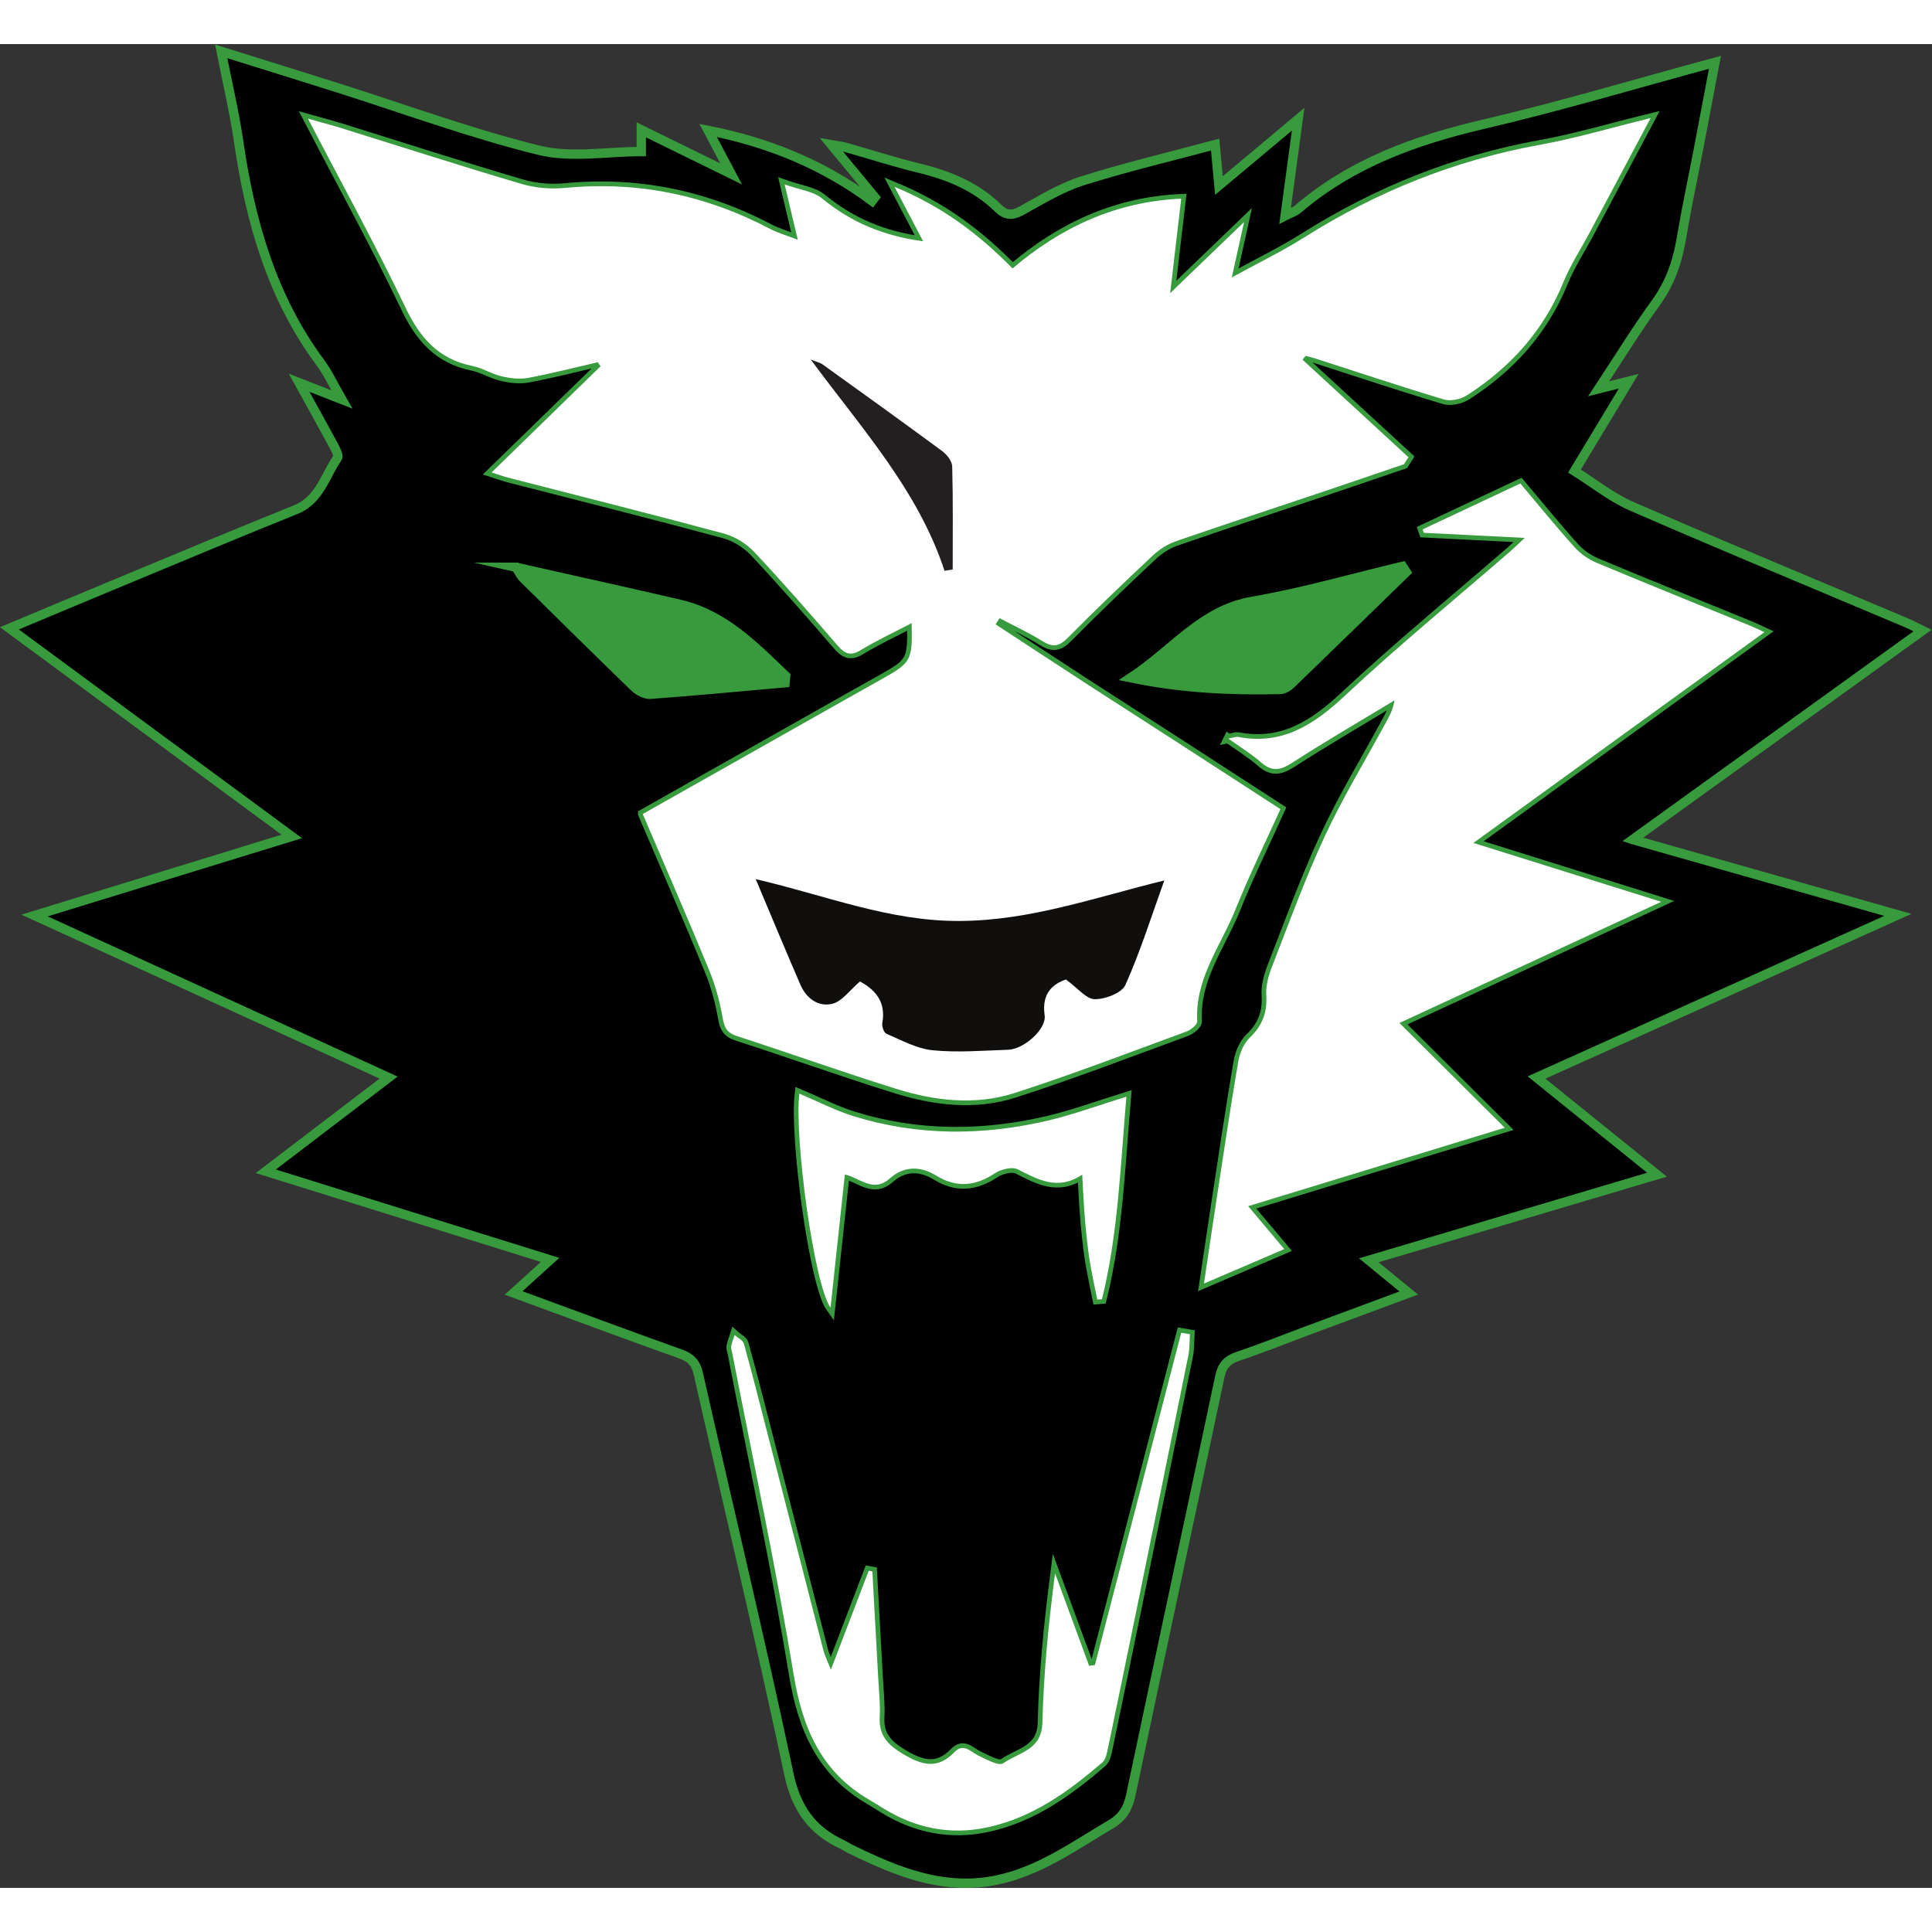
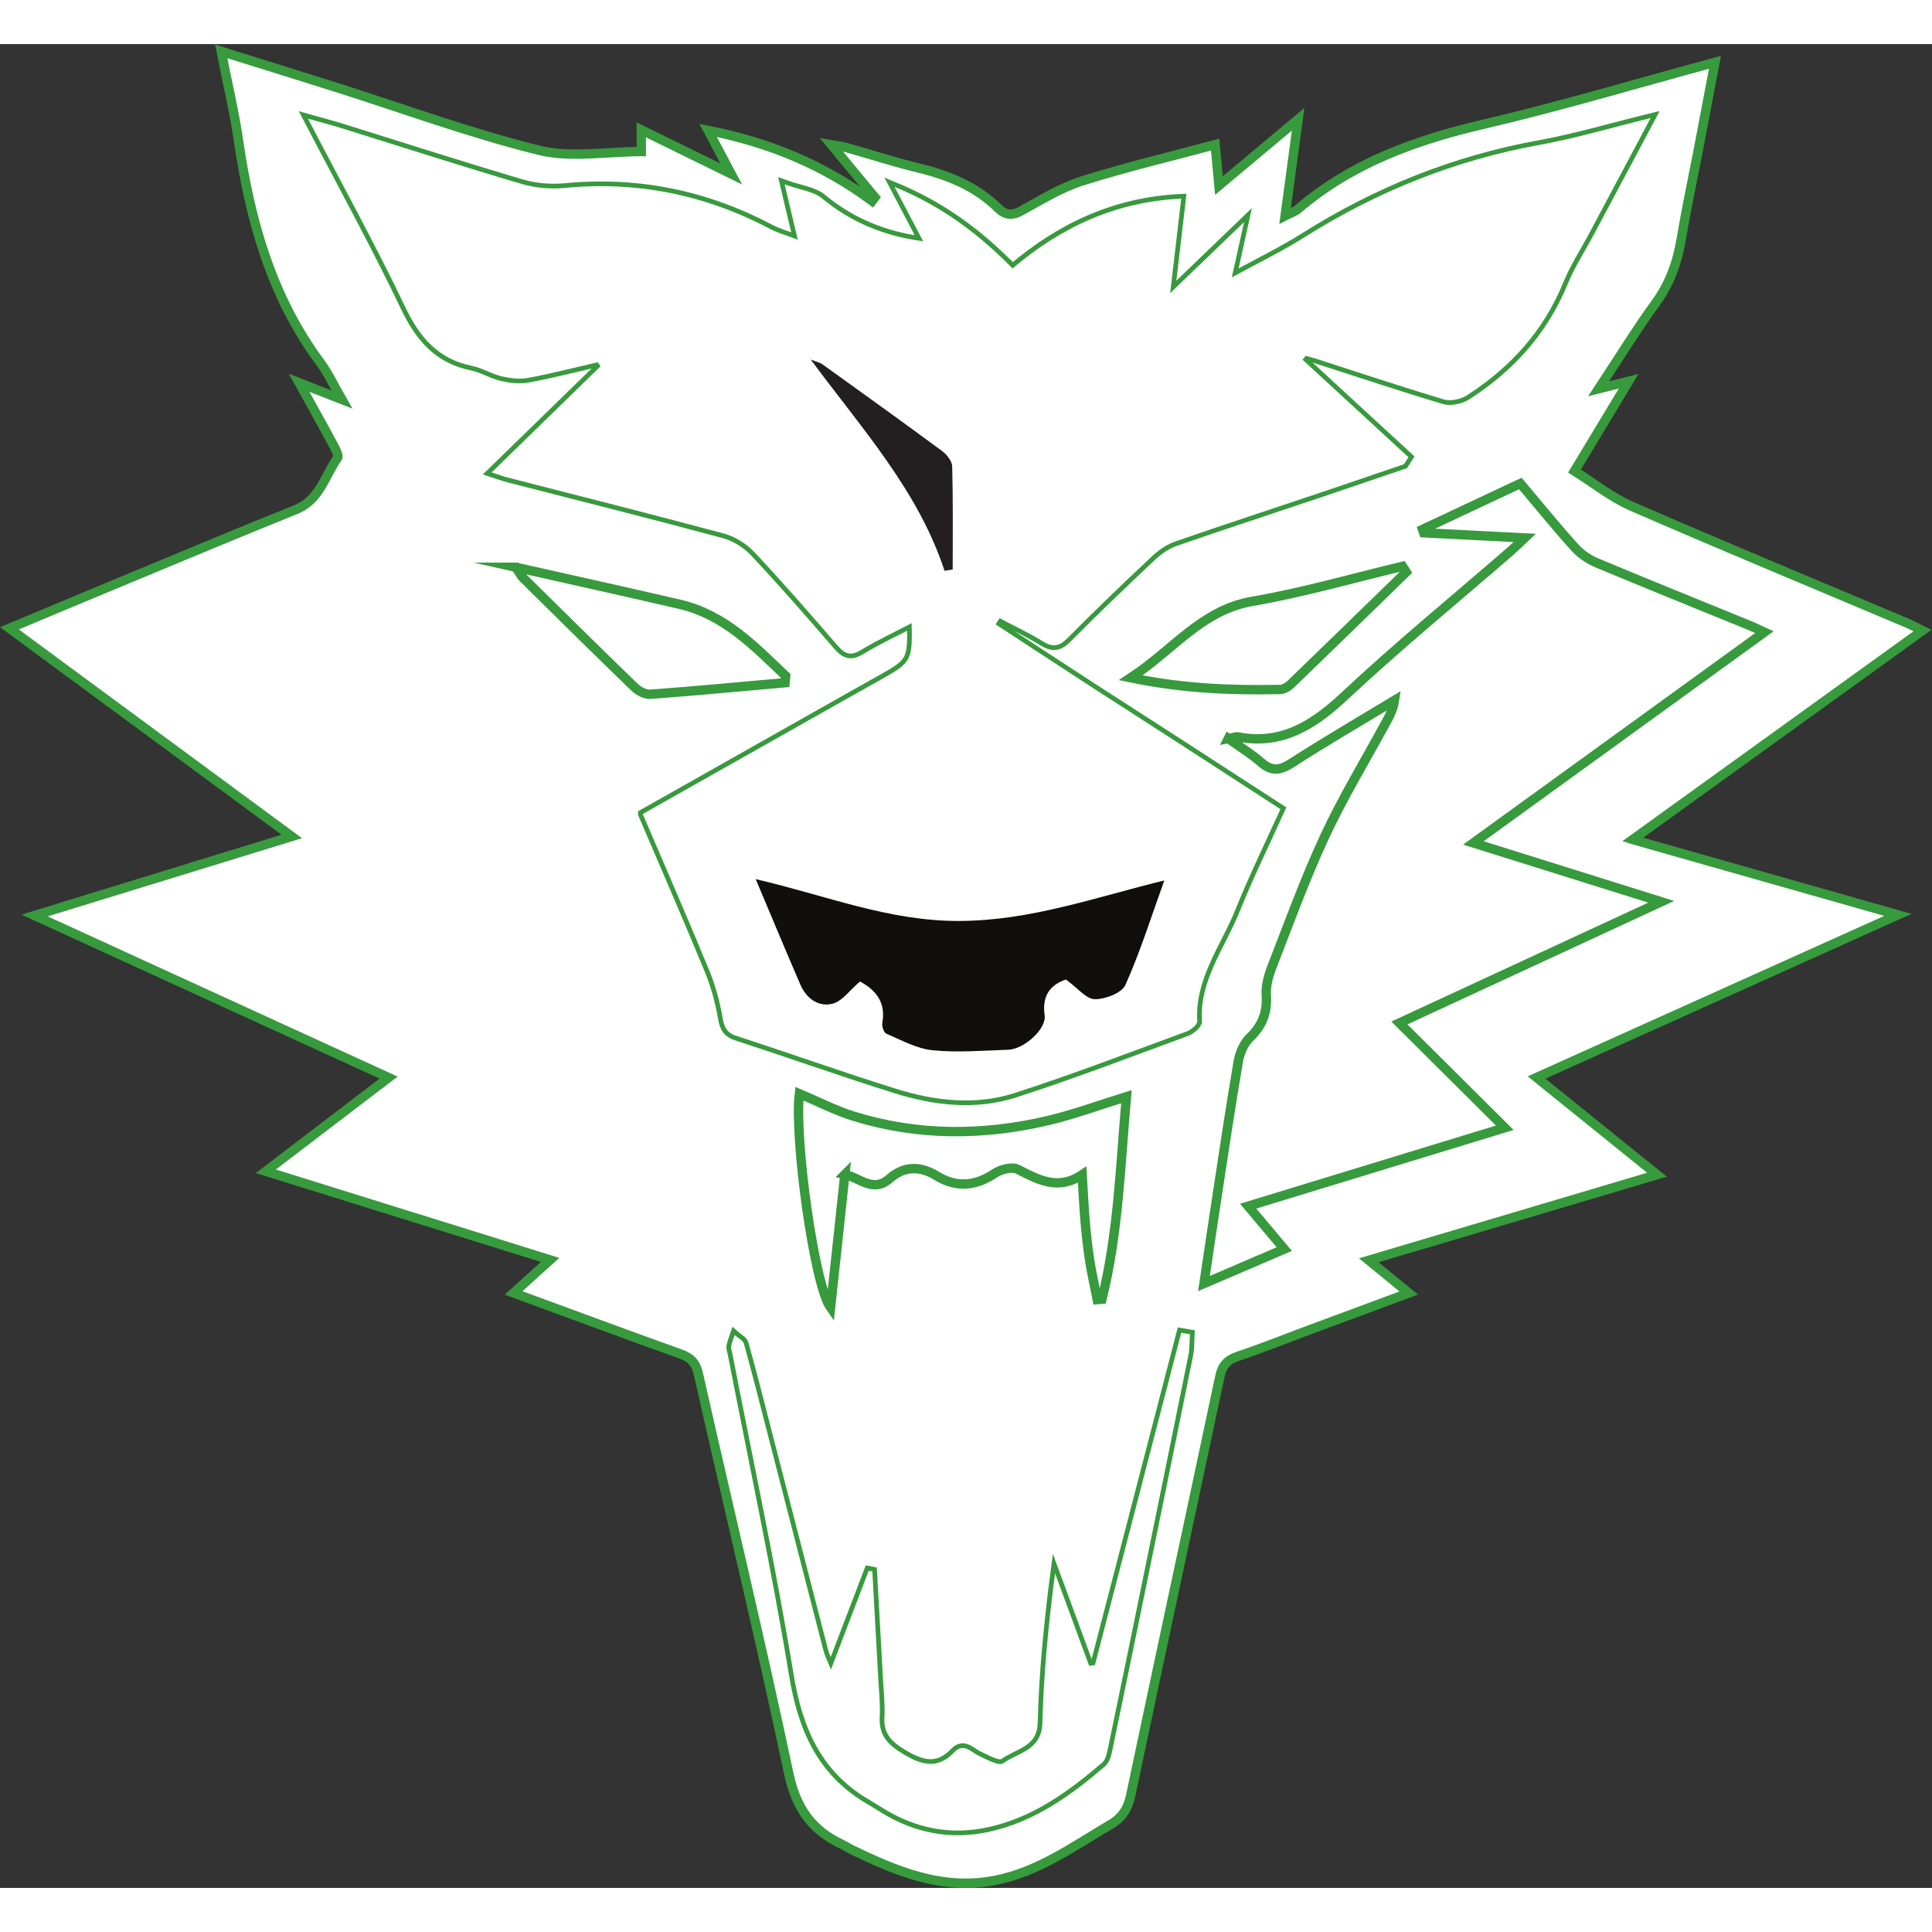
<svg xmlns="http://www.w3.org/2000/svg" id="wolf" viewBox="0 0 633.413 604.507" height="512pt" width="512pt">
  <rect x="0" y="0" width="633.413" height="604.507" fill="#333333" stroke="none" />
  <g transform="matrix(1.333,0,0,-1.333,0,604.507)" id="g10">
    <g transform="scale(0.1)" id="g12">
      <path id="path14" style="fill:#ffffff;fill-opacity:1;fill-rule:evenodd;stroke:none" d="m 4015.58,2578.52 c 241.52,174.14 475.22,342.64 712.75,513.87 -16.72,8.22 -27.21,14.07 -38.14,18.68 -225.71,95.39 -452.23,189.27 -677.01,287.06 -49.62,21.62 -93.27,56.96 -140.69,86.68 46.89,77.45 87.73,145.33 133.26,220.87 -28.67,-7.21 -47.69,-12.04 -73.88,-18.6 49.39,74.81 92.1,144.69 140.11,210.64 35,48.12 53.51,100.3 63.11,157.92 12.3,73.07 27.77,145.61 41.85,218.38 13.26,70.32 26.68,140.53 41.03,216.07 -194.92,-52.65 -380.55,-108.39 -568.94,-152.27 -167.36,-39.01 -324.1,-95.41 -456.39,-208.47 -8.04,-6.82 -18.92,-10.08 -31.84,-16.72 10.59,78.46 20.34,151.16 31.96,237.38 -70.35,-58.98 -130.5,-109.22 -194.73,-163.03 -3.59,38.37 -6.36,68.05 -9.39,100.67 -111.55,-29.93 -220.56,-55.64 -327.06,-89.33 -52.73,-16.71 -101.34,-47.11 -150.34,-73.87 -22.52,-12.17 -38.62,-10.47 -56.41,6.94 -54.54,53.57 -122.2,80.99 -195.49,98.69 -60.23,14.59 -119.25,33.89 -179.1,50.78 -8.81,2.52 -18.17,3.34 -35.39,6.37 39.4,-47.57 73.09,-88.41 107.03,-129.3 -2.3,-3.03 -4.55,-6.01 -6.85,-9.01 -119.66,89.09 -253.47,144.14 -403.41,173.71 18.37,-34.73 34.85,-65.68 56.7,-106.99 -79.44,38.99 -148.37,72.8 -221.06,108.4 0,-22.5 0,-37.43 0,-53.44 -84.99,0 -173.06,-16.27 -252.19,3.27 -168.52,41.76 -332.379,102.17 -498.207,154.62 -91.746,29.06 -183.715,57.5 -282.777,88.51 15.269,-78.1 32.152,-148.47 42.594,-219.78 28.664,-196.65 81,-383.84 201.754,-546.47 18.136,-24.38 31,-52.75 52.347,-89.87 -40.422,15.75 -68.308,26.71 -105.093,41.09 31.625,-57.29 58.23,-104.7 83.902,-152.54 5.469,-10.16 14.512,-26.74 10.512,-32.31 C 798.918,3472.54 786.41,3413.58 727.461,3389.91 589.863,3334.57 453.129,3277.16 316.207,3220.38 220.625,3180.69 125.199,3140.67 23.215,3098.01 256.492,2926.1 483.484,2758.79 717.672,2586.1 503.633,2520.3 298.793,2457.34 85.133,2391.63 380.332,2256.51 665.508,2125.97 955.863,1992.99 852.383,1914 755.496,1840.07 653.84,1762.59 c 236.773,-73.79 465.04,-145.03 699.18,-217.98 -32.86,-29.73 -59.21,-53.54 -89.75,-81.21 141.12,-51.83 275.39,-101.85 410.43,-150.07 25.67,-9.19 37.87,-21.84 44.05,-49.41 73.96,-327.658 152.77,-654.26 222.34,-982.779 17.85,-84.719 56.58,-139.68 131.48,-174.352 6.93,-3.207 13.13,-7.719 19.89,-10.969 112.6,-54.992 226.64,-102.898 356.85,-77.121 106.92,21.289 193.16,84.379 284.22,138.051 28.58,16.852 41.82,39.301 48.6,71.238 72.36,343.461 146.41,686.602 219.18,1030.082 5.63,26.67 18.2,40.76 44.49,49.46 60.3,20.2 119.27,43.98 178.82,66.09 78.51,29.29 157.17,58.42 241.21,89.53 -34.96,28.6 -64.4,52.7 -98.26,80.47 239.03,70.95 469.87,139.51 708.89,210.49 -101.46,81.96 -196.29,158.42 -296.24,239.1 296.1,133.24 586.76,264.05 888.7,400 -221.21,62.82 -431.41,122.56 -652.34,185.31" />
-       <path id="path16" style="fill:#000000;fill-opacity:1;fill-rule:evenodd;stroke:none" d="m 3458.59,3236.26 c -3.09,4.72 -6.02,9.46 -9.05,14.18 -123.11,-29.26 -245.06,-64.69 -369.56,-86.12 -124.8,-21.51 -193.73,-119.01 -298.85,-187.98 130.33,-26.92 248.98,-31.22 368.04,-28.71 9.08,0.3 19.72,7.29 26.87,14.19 94.45,91.1 188.46,182.91 282.55,274.44 z m -2189.54,11.85 c 10.01,-15.46 12.37,-20.98 16.29,-24.85 91.51,-90.29 182.8,-180.71 275.16,-269.99 9.86,-9.59 26.75,-18.43 39.58,-17.42 110.25,8.09 220.44,18.64 330.62,28.33 0.5,5.59 1.05,11.19 1.62,16.73 -76.78,73.2 -150.89,150.78 -260.73,176.24 -130.51,30.3 -261.3,59.15 -402.54,90.96 z m 808.89,-1493.29 c 37.28,-8.72 69.92,-45.63 109.65,-10.47 35.69,31.54 75.35,32.02 115.85,7.21 48.78,-29.96 95.28,-25.83 143.07,5.85 15,10.02 42.65,17.12 56.56,10.02 50.83,-25.82 98.94,-53.03 158.6,-13.16 2.48,-42.18 3.96,-76.74 6.94,-111.22 2.85,-33.09 6.26,-66.22 11.32,-99.07 5.05,-32.54 12.5,-64.67 18.85,-97 3.83,0.32 7.67,0.65 11.53,1 39.87,161.14 45.16,326.31 60.1,498.08 -69.48,-21.52 -130.59,-44.11 -193.29,-58.85 -159.87,-37.46 -320.07,-38.08 -477.86,10.91 -45.52,14.19 -88.32,36.51 -133.17,55.39 -13.06,-107.5 36.32,-470.02 76.62,-526.39 12.27,113.62 23.42,218.07 35.23,327.7 z M 2043.61,536.789 c -9.68,24.43 -15.21,34.981 -18.13,46.191 -46.19,178.61 -92.17,357.34 -138.19,536.04 -18.85,73.26 -37.38,146.63 -57.68,219.45 -2.35,8.49 -14.93,14.15 -22.73,21.2 -2.92,-9.14 -6.88,-18.13 -8.56,-27.37 -0.9,-5.68 1.68,-11.94 2.84,-17.86 50.96,-262.94 107.21,-524.96 150.71,-789.12 21.72,-132.05 67.8,-239.59 186.19,-308.601 11.82,-6.887 23.28,-14.129 34.89,-21.321 79.48,-48.988 165.05,-66.199 256.78,-46.179 110.07,23.929 198.12,87.801 281.25,159.121 8.85,7.672 11.67,23.781 14.3,36.539 22.93,109.531 45.43,219.133 67.98,328.871 43.31,211.898 86.75,423.88 129.53,636 3.45,16.87 2.61,34.65 3.8,52.05 -7.03,1.16 -14.26,2.42 -21.31,3.67 -70.71,-272.46 -141.42,-544.9 -212.32,-817.329 -4.66,-0.692 -9.37,-1.301 -14.18,-1.922 -28.01,75.82 -55.94,151.679 -83.87,227.551 -16.05,-123.571 -28.03,-245.571 -31.17,-367.758 -1.7,-67.891 -59.06,-72.973 -96.2,-99.383 -10.62,-7.688 -41.42,9.441 -61.22,18.851 -19.55,9.45 -36.29,31.899 -59.18,8.219 -41.57,-43.148 -80.29,-31.808 -126.91,-3.879 -37.82,22.852 -59.12,46.11 -56.51,91.262 1.7,30.059 -1.86,60.488 -3.45,90.746 -4.83,88.82 -9.83,177.692 -14.74,266.621 -2.93,0.492 -5.98,1.071 -8.9,1.653 -29.3,-76.711 -58.69,-153.551 -93.02,-243.313 z m 977.53,2290.081 c 31.45,-22.55 57.46,-38.36 79.93,-58.13 25.95,-22.95 46.39,-21.03 75.35,-2.47 83.1,53.61 168.67,103.35 253.35,154.53 -3.54,-23.95 -14.07,-41.49 -23.84,-59.51 -49.87,-91.61 -104.03,-181.05 -147.92,-275.47 -48.34,-104.13 -87.72,-212.65 -129.38,-319.79 -8.61,-21.96 -15.67,-46.92 -14.22,-69.93 2.75,-42.67 -9.4,-74.98 -40.32,-104.7 -15.03,-14.29 -24.94,-37.97 -28.58,-58.93 -19.16,-111.83 -35.79,-224.18 -52.93,-336.27 -10.44,-67.59 -20.25,-135.15 -31.38,-209.77 70.05,30.04 131.54,56.45 197.49,84.77 -31.22,36.94 -57.97,68.79 -88.84,105.58 214.79,65.65 423.5,129.45 631.15,192.88 -85.96,85.43 -169.86,168.92 -259.11,257.69 219.4,101.55 427.15,197.72 643.91,298.07 -159.08,49.86 -307,96.19 -461.97,144.73 241.37,174.84 476.26,344.98 715.67,518.33 -15.45,7.13 -24.45,11.67 -33.87,15.5 -126.05,51.54 -252.37,102.32 -378.03,154.93 -20.06,8.41 -40.01,21.92 -54.34,37.98 -45.37,50.22 -87.94,102.82 -133.92,157.31 -78.72,-36.93 -159.53,-74.82 -240.4,-112.87 1.01,-2.74 1.93,-5.56 2.85,-8.38 80.38,-4.05 160.78,-8.15 248.2,-12.57 -15.22,-14.33 -24.58,-23.67 -34.51,-32.28 -136.14,-118.11 -275.82,-232.49 -407.34,-355.56 -76.96,-71.98 -154.7,-122.65 -264.11,-101.48 -3.82,0.67 -8.3,-1.4 -22.89,-4.19 z M 1580.86,2641.29 c 56.18,-131.47 111.31,-257.51 163.57,-384.62 15.38,-37.27 26.01,-77.15 32.95,-116.89 4.14,-23.92 10.67,-36.61 34.7,-44.49 131.12,-42.56 260.8,-88.93 392.22,-129.96 95.3,-29.75 195.04,-41.2 291.06,-10.24 142.53,45.86 282.38,99.8 422.97,151.3 10.65,3.99 26.72,17.04 26.28,25.1 -6.15,105.13 58.36,185.93 94.41,275.99 33.12,82.44 72.49,162.44 110.15,245.77 -81.91,53.13 -160.53,104.14 -239.14,155.01 -77.48,50.22 -155.31,99.93 -232.89,150.1 -76.27,49.6 -152.36,99.58 -228.5,149.36 3.17,5.08 6.53,10.17 9.81,15.22 35.26,-18.7 71.86,-35.59 105.86,-56.66 25.05,-15.66 40.8,-13.07 61.72,8.21 68.16,68.84 138.28,135.94 208.96,202.29 15.95,14.87 35.81,27.98 56.43,35.12 118.6,41.09 237.87,80.15 356.92,120.11 68.29,22.98 136.41,46.38 204.68,69.57 3.71,5.76 7.42,11.54 11.09,17.24 -86.82,79.91 -173.63,159.84 -260.47,239.81 2.51,3.16 5.04,6.34 7.61,9.53 8.28,-2.21 16.61,-4.18 24.85,-6.81 105.2,-33.85 209.91,-68.96 315.57,-100.57 16.42,-4.88 41.04,0.56 55.94,10.17 106.83,68.5 188.43,158.49 237.26,277.7 17.62,43.19 43.73,82.97 65.66,124.36 48.39,90.38 96.31,180.83 149.15,279.97 -96.99,-23.78 -183.85,-49.78 -272.66,-65.86 -208.19,-37.71 -399.95,-114.68 -578.61,-227.34 -54.49,-34.4 -112.87,-62.6 -178.77,-98.74 10.61,48.14 19.16,86.22 30.09,136.06 -63.95,-61.59 -118.76,-114.16 -181.69,-174.74 10.08,86.3 18.58,159.32 27.17,232.37 -161.69,-7.27 -296.78,-71.22 -414.82,-171.62 -84.88,86.22 -173.31,152.27 -290.27,200.82 26.76,-51.13 47.54,-90.7 70.32,-133.93 -97.7,12.92 -177.6,46.9 -248.67,105.35 -21.27,17.53 -54.15,20.92 -91.86,34.39 12.81,-54.04 21.66,-91.63 32.19,-135.93 -27.45,10.56 -49.26,16.54 -68.73,26.85 -157.98,83.16 -325.04,117.66 -503.42,100.54 -35.27,-3.39 -73.44,-0.21 -107.44,9.83 -147.99,43.71 -294.819,91.08 -442.213,136.96 -24.836,7.72 -50.129,14.26 -82.813,23.49 83.297,-160.08 165.957,-309.91 239.59,-464.06 35.806,-74.91 81.276,-127.11 164.106,-144.03 24.98,-5.09 47.84,-19.77 72.63,-25.57 20.94,-4.89 44.35,-7.75 65.14,-3.88 57.56,10.69 114.3,25.4 171.34,38.51 2.25,-3.27 4.53,-6.65 6.79,-10.02 -87.96,-85.67 -175.84,-171.3 -267.84,-260.98 19.84,-6.34 29.72,-10.13 39.92,-12.74 177.23,-45.65 354.79,-90.06 531.52,-137.75 27.08,-7.29 55.06,-24.69 74.37,-45.11 70.51,-75.04 138.13,-152.65 205.45,-230.61 17.79,-20.56 31.78,-25.82 56.74,-10.69 39.62,24.03 81.93,43.71 124.99,66.18 2.25,-91.16 -0.9,-96.92 -71.86,-136.77 -26.57,-14.79 -52.8,-29.6 -79.21,-44.49 -168.52,-95.2 -337.15,-190.36 -510.3,-288.18 z m 2434.72,-62.77 c 220.93,-62.75 431.13,-122.49 652.34,-185.31 -301.94,-135.95 -592.6,-266.76 -888.7,-400 99.95,-80.68 194.78,-157.14 296.24,-239.1 -239.02,-70.98 -469.86,-139.54 -708.89,-210.49 33.86,-27.77 63.3,-51.87 98.26,-80.47 -84.04,-31.11 -162.7,-60.24 -241.21,-89.53 -59.55,-22.11 -118.52,-45.89 -178.82,-66.09 -26.29,-8.7 -38.86,-22.79 -44.49,-49.46 -72.77,-343.48 -146.82,-686.621 -219.18,-1030.082 -6.78,-31.937 -20.02,-54.386 -48.6,-71.238 -91.06,-53.672 -177.3,-116.762 -284.22,-138.051 -130.21,-25.777 -244.25,22.129 -356.85,77.121 -6.76,3.25 -12.96,7.762 -19.89,10.969 -74.9,34.672 -113.63,89.633 -131.48,174.352 -69.57,328.519 -148.38,655.121 -222.34,982.779 -6.18,27.57 -18.38,40.22 -44.05,49.41 -135.04,48.22 -269.31,98.24 -410.43,150.07 30.54,27.67 56.89,51.48 89.75,81.21 -234.14,72.95 -462.407,144.19 -699.18,217.98 101.656,77.48 198.543,151.41 302.023,230.4 -290.355,132.98 -575.531,263.52 -870.73,398.64 213.66,65.71 418.5,128.67 632.539,194.47 -234.188,172.69 -461.18,340 -694.457,511.91 101.984,42.66 197.41,82.68 292.992,122.37 136.922,56.78 273.656,114.19 411.254,169.53 58.949,23.67 71.457,82.63 102.641,127.21 4,5.57 -5.043,22.15 -10.512,32.31 -25.672,47.84 -52.277,95.25 -83.902,152.54 36.785,-14.38 64.671,-25.34 105.093,-41.09 -21.347,37.12 -34.211,65.49 -52.347,89.87 -120.754,162.63 -173.09,349.82 -201.754,546.47 -10.442,71.31 -27.325,141.68 -42.594,219.78 99.062,-31.01 191.031,-59.45 282.777,-88.51 165.828,-52.45 329.687,-112.86 498.207,-154.62 79.13,-19.54 167.2,-3.27 252.19,-3.27 0,16.01 0,30.94 0,53.44 72.69,-35.6 141.62,-69.41 221.06,-108.4 -21.85,41.31 -38.33,72.26 -56.7,106.99 149.94,-29.57 283.75,-84.62 403.41,-173.71 2.3,3 4.55,5.98 6.85,9.01 -33.94,40.89 -67.63,81.73 -107.03,129.3 17.22,-3.03 26.58,-3.85 35.39,-6.37 59.85,-16.89 118.87,-36.19 179.1,-50.78 73.29,-17.7 140.95,-45.12 195.49,-98.69 17.79,-17.41 33.89,-19.11 56.41,-6.94 49,26.76 97.61,57.16 150.34,73.87 106.5,33.69 215.51,59.4 327.06,89.33 3.03,-32.62 5.8,-62.3 9.39,-100.67 64.23,53.81 124.38,104.05 194.73,163.03 -11.62,-86.22 -21.37,-158.92 -31.96,-237.38 12.92,6.64 23.8,9.9 31.84,16.72 132.29,113.06 289.03,169.46 456.39,208.47 188.39,43.88 374.02,99.62 568.94,152.27 -14.35,-75.54 -27.77,-145.75 -41.03,-216.07 -14.08,-72.77 -29.55,-145.31 -41.85,-218.38 -9.6,-57.62 -28.11,-109.8 -63.11,-157.92 -48.01,-65.95 -90.72,-135.83 -140.11,-210.64 26.19,6.56 45.21,11.39 73.88,18.6 -45.53,-75.54 -86.37,-143.42 -133.26,-220.87 47.42,-29.72 91.07,-65.06 140.69,-86.68 224.78,-97.79 451.3,-191.67 677.01,-287.06 10.93,-4.61 21.42,-10.46 38.14,-18.68 -237.53,-171.23 -471.23,-339.73 -712.75,-513.87" />
      <path id="path18" style="fill:none;stroke:#379a3d;stroke-width:23.055;stroke-linecap:butt;stroke-linejoin:miter;stroke-miterlimit:10;stroke-dasharray:none;stroke-opacity:1" d="m 3458.59,3236.26 c -3.09,4.72 -6.02,9.46 -9.05,14.18 -123.11,-29.26 -245.06,-64.69 -369.56,-86.12 -124.8,-21.51 -193.73,-119.01 -298.85,-187.98 130.33,-26.92 248.98,-31.22 368.04,-28.71 9.08,0.3 19.72,7.29 26.87,14.19 94.45,91.1 188.46,182.91 282.55,274.44 z m -2189.54,11.85 c 10.01,-15.46 12.37,-20.98 16.29,-24.85 91.51,-90.29 182.8,-180.71 275.16,-269.99 9.86,-9.59 26.75,-18.43 39.58,-17.42 110.25,8.09 220.44,18.64 330.62,28.33 0.5,5.59 1.05,11.19 1.62,16.73 -76.78,73.2 -150.89,150.78 -260.73,176.24 -130.51,30.3 -261.3,59.15 -402.54,90.96 z m 808.89,-1493.29 c 37.28,-8.72 69.92,-45.63 109.65,-10.47 35.69,31.54 75.35,32.02 115.85,7.21 48.78,-29.96 95.28,-25.83 143.07,5.85 15,10.02 42.65,17.12 56.56,10.02 50.83,-25.82 98.94,-53.03 158.6,-13.16 2.48,-42.18 3.96,-76.74 6.94,-111.22 2.85,-33.09 6.26,-66.22 11.32,-99.07 5.05,-32.54 12.5,-64.67 18.85,-97 3.83,0.32 7.67,0.65 11.53,1 39.87,161.14 45.16,326.31 60.1,498.08 -69.48,-21.52 -130.59,-44.11 -193.29,-58.85 -159.87,-37.46 -320.07,-38.08 -477.86,10.91 -45.52,14.19 -88.32,36.51 -133.17,55.39 -13.06,-107.5 36.32,-470.02 76.62,-526.39 12.27,113.62 23.42,218.07 35.23,327.7 z M 2043.61,536.789 c -9.68,24.43 -15.21,34.981 -18.13,46.191 -46.19,178.61 -92.17,357.34 -138.19,536.04 -18.85,73.26 -37.38,146.63 -57.68,219.45 -2.35,8.49 -14.93,14.15 -22.73,21.2 -2.92,-9.14 -6.88,-18.13 -8.56,-27.37 -0.9,-5.68 1.68,-11.94 2.84,-17.86 50.96,-262.94 107.21,-524.96 150.71,-789.12 21.72,-132.05 67.8,-239.59 186.19,-308.601 11.82,-6.887 23.28,-14.129 34.89,-21.321 79.48,-48.988 165.05,-66.199 256.78,-46.179 110.07,23.929 198.12,87.801 281.25,159.121 8.85,7.672 11.67,23.781 14.3,36.539 22.93,109.531 45.43,219.133 67.98,328.871 43.31,211.898 86.75,423.88 129.53,636 3.45,16.87 2.61,34.65 3.8,52.05 -7.03,1.16 -14.26,2.42 -21.31,3.67 -70.71,-272.46 -141.42,-544.9 -212.32,-817.329 -4.66,-0.692 -9.37,-1.301 -14.18,-1.922 -28.01,75.82 -55.94,151.679 -83.87,227.551 -16.05,-123.571 -28.03,-245.571 -31.17,-367.758 -1.7,-67.891 -59.06,-72.973 -96.2,-99.383 -10.62,-7.688 -41.42,9.441 -61.22,18.851 -19.55,9.45 -36.29,31.899 -59.18,8.219 -41.57,-43.148 -80.29,-31.808 -126.91,-3.879 -37.82,22.852 -59.12,46.11 -56.51,91.262 1.7,30.059 -1.86,60.488 -3.45,90.746 -4.83,88.82 -9.83,177.692 -14.74,266.621 -2.93,0.492 -5.98,1.071 -8.9,1.653 -29.3,-76.711 -58.69,-153.551 -93.02,-243.313 z m 977.53,2290.081 c 31.45,-22.55 57.46,-38.36 79.93,-58.13 25.95,-22.95 46.39,-21.03 75.35,-2.47 83.1,53.61 168.67,103.35 253.35,154.53 -3.54,-23.95 -14.07,-41.49 -23.84,-59.51 -49.87,-91.61 -104.03,-181.05 -147.92,-275.47 -48.34,-104.13 -87.72,-212.65 -129.38,-319.79 -8.61,-21.96 -15.67,-46.92 -14.22,-69.93 2.75,-42.67 -9.4,-74.98 -40.32,-104.7 -15.03,-14.29 -24.94,-37.97 -28.58,-58.93 -19.16,-111.83 -35.79,-224.18 -52.93,-336.27 -10.44,-67.59 -20.25,-135.15 -31.38,-209.77 70.05,30.04 131.54,56.45 197.49,84.77 -31.22,36.94 -57.97,68.79 -88.84,105.58 214.79,65.65 423.5,129.45 631.15,192.88 -85.96,85.43 -169.86,168.92 -259.11,257.69 219.4,101.55 427.15,197.72 643.91,298.07 -159.08,49.86 -307,96.19 -461.97,144.73 241.37,174.84 476.26,344.98 715.67,518.33 -15.45,7.13 -24.45,11.67 -33.87,15.5 -126.05,51.54 -252.37,102.32 -378.03,154.93 -20.06,8.41 -40.01,21.92 -54.34,37.98 -45.37,50.22 -87.94,102.82 -133.92,157.31 -78.72,-36.93 -159.53,-74.82 -240.4,-112.87 1.01,-2.74 1.93,-5.56 2.85,-8.38 80.38,-4.05 160.78,-8.15 248.2,-12.57 -15.22,-14.33 -24.58,-23.67 -34.51,-32.28 -136.14,-118.11 -275.82,-232.49 -407.34,-355.56 -76.96,-71.98 -154.7,-122.65 -264.11,-101.48 -3.82,0.67 -8.3,-1.4 -22.89,-4.19 z M 1580.86,2641.29 c 56.18,-131.47 111.31,-257.51 163.57,-384.62 15.38,-37.27 26.01,-77.15 32.95,-116.89 4.14,-23.92 10.67,-36.61 34.7,-44.49 131.12,-42.56 260.8,-88.93 392.22,-129.96 95.3,-29.75 195.04,-41.2 291.06,-10.24 142.53,45.86 282.38,99.8 422.97,151.3 10.65,3.99 26.72,17.04 26.28,25.1 -6.15,105.13 58.36,185.93 94.41,275.99 33.12,82.44 72.49,162.44 110.15,245.77 -81.91,53.13 -160.53,104.14 -239.14,155.01 -77.48,50.22 -155.31,99.93 -232.89,150.1 -76.27,49.6 -152.36,99.58 -228.5,149.36 3.17,5.08 6.53,10.17 9.81,15.22 35.26,-18.7 71.86,-35.59 105.86,-56.66 25.05,-15.66 40.8,-13.07 61.72,8.21 68.16,68.84 138.28,135.94 208.96,202.29 15.95,14.87 35.81,27.98 56.43,35.12 118.6,41.09 237.87,80.15 356.92,120.11 68.29,22.98 136.41,46.38 204.68,69.57 3.71,5.76 7.42,11.54 11.09,17.24 -86.82,79.91 -173.63,159.84 -260.47,239.81 2.51,3.16 5.04,6.34 7.61,9.53 8.28,-2.21 16.61,-4.18 24.85,-6.81 105.2,-33.85 209.91,-68.96 315.57,-100.57 16.42,-4.88 41.04,0.56 55.94,10.17 106.83,68.5 188.43,158.49 237.26,277.7 17.62,43.19 43.73,82.97 65.66,124.36 48.39,90.38 96.31,180.83 149.15,279.97 -96.99,-23.78 -183.85,-49.78 -272.66,-65.86 -208.19,-37.71 -399.95,-114.68 -578.61,-227.34 -54.49,-34.4 -112.87,-62.6 -178.77,-98.74 10.61,48.14 19.16,86.22 30.09,136.06 -63.95,-61.59 -118.76,-114.16 -181.69,-174.74 10.08,86.3 18.58,159.32 27.17,232.37 -161.69,-7.27 -296.78,-71.22 -414.82,-171.62 -84.88,86.22 -173.31,152.27 -290.27,200.82 26.76,-51.13 47.54,-90.7 70.32,-133.93 -97.7,12.92 -177.6,46.9 -248.67,105.35 -21.27,17.53 -54.15,20.92 -91.86,34.39 12.81,-54.04 21.66,-91.63 32.19,-135.93 -27.45,10.56 -49.26,16.54 -68.73,26.85 -157.98,83.16 -325.04,117.66 -503.42,100.54 -35.27,-3.39 -73.44,-0.21 -107.44,9.83 -147.99,43.71 -294.819,91.08 -442.213,136.96 -24.836,7.72 -50.129,14.26 -82.813,23.49 83.297,-160.08 165.957,-309.91 239.59,-464.06 35.806,-74.91 81.276,-127.11 164.106,-144.03 24.98,-5.09 47.84,-19.77 72.63,-25.57 20.94,-4.89 44.35,-7.75 65.14,-3.88 57.56,10.69 114.3,25.4 171.34,38.51 2.25,-3.27 4.53,-6.65 6.79,-10.02 -87.96,-85.67 -175.84,-171.3 -267.84,-260.98 19.84,-6.34 29.72,-10.13 39.92,-12.74 177.23,-45.65 354.79,-90.06 531.52,-137.75 27.08,-7.29 55.06,-24.69 74.37,-45.11 70.51,-75.04 138.13,-152.65 205.45,-230.61 17.79,-20.56 31.78,-25.82 56.74,-10.69 39.62,24.03 81.93,43.71 124.99,66.18 2.25,-91.16 -0.9,-96.92 -71.86,-136.77 -26.57,-14.79 -52.8,-29.6 -79.21,-44.49 -168.52,-95.2 -337.15,-190.36 -510.3,-288.18 z m 2434.72,-62.77 c 220.93,-62.75 431.13,-122.49 652.34,-185.31 -301.94,-135.95 -592.6,-266.76 -888.7,-400 99.95,-80.68 194.78,-157.14 296.24,-239.1 -239.02,-70.98 -469.86,-139.54 -708.89,-210.49 33.86,-27.77 63.3,-51.87 98.26,-80.47 -84.04,-31.11 -162.7,-60.24 -241.21,-89.53 -59.55,-22.11 -118.52,-45.89 -178.82,-66.09 -26.29,-8.7 -38.86,-22.79 -44.49,-49.46 -72.77,-343.48 -146.82,-686.621 -219.18,-1030.082 -6.78,-31.937 -20.02,-54.386 -48.6,-71.238 -91.06,-53.672 -177.3,-116.762 -284.22,-138.051 -130.21,-25.777 -244.25,22.129 -356.85,77.121 -6.76,3.25 -12.96,7.762 -19.89,10.969 -74.9,34.672 -113.63,89.633 -131.48,174.352 -69.57,328.519 -148.38,655.121 -222.34,982.779 -6.18,27.57 -18.38,40.22 -44.05,49.41 -135.04,48.22 -269.31,98.24 -410.43,150.07 30.54,27.67 56.89,51.48 89.75,81.21 -234.14,72.95 -462.407,144.19 -699.18,217.98 101.656,77.48 198.543,151.41 302.023,230.4 -290.355,132.98 -575.531,263.52 -870.73,398.64 213.66,65.71 418.5,128.67 632.539,194.47 -234.188,172.69 -461.18,340 -694.457,511.91 101.984,42.66 197.41,82.68 292.992,122.37 136.922,56.78 273.656,114.19 411.254,169.53 58.949,23.67 71.457,82.63 102.641,127.21 4,5.57 -5.043,22.15 -10.512,32.31 -25.672,47.84 -52.277,95.25 -83.902,152.54 36.785,-14.38 64.671,-25.34 105.093,-41.09 -21.347,37.12 -34.211,65.49 -52.347,89.87 -120.754,162.63 -173.09,349.82 -201.754,546.47 -10.442,71.31 -27.325,141.68 -42.594,219.78 99.062,-31.01 191.031,-59.45 282.777,-88.51 165.828,-52.45 329.687,-112.86 498.207,-154.62 79.13,-19.54 167.2,-3.27 252.19,-3.27 0,16.01 0,30.94 0,53.44 72.69,-35.6 141.62,-69.41 221.06,-108.4 -21.85,41.31 -38.33,72.26 -56.7,106.99 149.94,-29.57 283.75,-84.62 403.41,-173.71 2.3,3 4.55,5.98 6.85,9.01 -33.94,40.89 -67.63,81.73 -107.03,129.3 17.22,-3.03 26.58,-3.85 35.39,-6.37 59.85,-16.89 118.87,-36.19 179.1,-50.78 73.29,-17.7 140.95,-45.12 195.49,-98.69 17.79,-17.41 33.89,-19.11 56.41,-6.94 49,26.76 97.61,57.16 150.34,73.87 106.5,33.69 215.51,59.4 327.06,89.33 3.03,-32.62 5.8,-62.3 9.39,-100.67 64.23,53.81 124.38,104.05 194.73,163.03 -11.62,-86.22 -21.37,-158.92 -31.96,-237.38 12.92,6.64 23.8,9.9 31.84,16.72 132.29,113.06 289.03,169.46 456.39,208.47 188.39,43.88 374.02,99.62 568.94,152.27 -14.35,-75.54 -27.77,-145.75 -41.03,-216.07 -14.08,-72.77 -29.55,-145.31 -41.85,-218.38 -9.6,-57.62 -28.11,-109.8 -63.11,-157.92 -48.01,-65.95 -90.72,-135.83 -140.11,-210.64 26.19,6.56 45.21,11.39 73.88,18.6 -45.53,-75.54 -86.37,-143.42 -133.26,-220.87 47.42,-29.72 91.07,-65.06 140.69,-86.68 224.78,-97.79 451.3,-191.67 677.01,-287.06 10.93,-4.61 21.42,-10.46 38.14,-18.68 -237.53,-171.23 -471.23,-339.73 -712.75,-513.87 z" />
      <path id="path20" style="fill:#ffffff;fill-opacity:1;fill-rule:evenodd;stroke:none" d="m 2323.07,3239.46 c 6.63,1.07 13.34,2.19 20.09,3.25 0,84.57 1.06,169.04 -1.2,253.47 -0.29,13 -13.21,29.27 -24.88,37.88 -97.43,71.93 -195.75,142.48 -294.07,213.16 -5.81,4.17 -13.38,5.67 -29.05,11.93 126.04,-170.72 264.14,-321.7 329.11,-519.69 z M 2115.22,2229.41 c 32.98,-18 64.95,-46.68 54.84,-101.75 -1.57,-8.34 3.75,-24.09 9.97,-26.74 37.28,-15.82 74.8,-36.88 113.83,-40.71 61.36,-6.1 123.78,-0.77 185.79,1.26 39.04,1.34 94.61,51 89.62,84.93 -8.22,56.97 23.85,77.93 52.34,87.87 29.62,-21.51 50.17,-48.33 71.04,-48.45 25.84,-0.22 66.42,15.13 75.3,35.1 36.56,81.44 63.33,167.23 95.67,256.96 -171.83,-42.11 -329.13,-98.78 -503.57,-99.64 -173.86,-0.9 -328.7,62.86 -501.36,102.9 39.36,-93.22 73.93,-176.75 109.95,-259.77 14.64,-33.97 44.57,-55.48 79.22,-46.6 23.33,5.88 41.33,32.47 67.36,54.64 z m -534.36,411.88 c 173.15,97.82 341.78,192.98 510.3,288.18 26.41,14.89 52.64,29.7 79.21,44.49 70.96,39.85 74.11,45.61 71.86,136.77 -43.06,-22.47 -85.37,-42.15 -124.99,-66.18 -24.96,-15.13 -38.95,-9.87 -56.74,10.69 -67.32,77.96 -134.94,155.57 -205.45,230.61 -19.31,20.42 -47.29,37.82 -74.37,45.11 -176.73,47.69 -354.29,92.1 -531.52,137.75 -10.2,2.61 -20.08,6.4 -39.92,12.74 92,89.68 179.88,175.31 267.84,260.98 -2.26,3.37 -4.54,6.75 -6.79,10.02 -57.04,-13.11 -113.78,-27.82 -171.34,-38.51 -20.79,-3.87 -44.2,-1.01 -65.14,3.88 -24.79,5.8 -47.65,20.48 -72.63,25.57 -82.83,16.92 -128.3,69.12 -164.106,144.03 -73.633,154.15 -156.293,303.98 -239.59,464.06 32.684,-9.23 57.977,-15.77 82.813,-23.49 147.394,-45.88 294.223,-93.25 442.213,-136.96 34,-10.04 72.17,-13.22 107.44,-9.83 178.38,17.12 345.44,-17.38 503.42,-100.54 19.47,-10.31 41.28,-16.29 68.73,-26.85 -10.53,44.3 -19.38,81.89 -32.19,135.93 37.71,-13.47 70.59,-16.86 91.86,-34.39 71.07,-58.45 150.97,-92.43 248.67,-105.35 -22.78,43.23 -43.56,82.8 -70.32,133.93 116.96,-48.55 205.39,-114.6 290.27,-200.82 118.04,100.4 253.13,164.35 414.82,171.62 -8.59,-73.05 -17.09,-146.07 -27.17,-232.37 62.93,60.58 117.74,113.15 181.69,174.74 -10.93,-49.84 -19.48,-87.92 -30.09,-136.06 65.9,36.14 124.28,64.34 178.77,98.74 178.66,112.66 370.42,189.63 578.61,227.34 88.81,16.08 175.67,42.08 272.66,65.86 -52.84,-99.14 -100.76,-189.59 -149.15,-279.97 -21.93,-41.39 -48.04,-81.17 -65.66,-124.36 -48.83,-119.21 -130.43,-209.2 -237.26,-277.7 -14.9,-9.61 -39.52,-15.05 -55.94,-10.17 -105.66,31.61 -210.37,66.72 -315.57,100.57 -8.24,2.63 -16.57,4.6 -24.85,6.81 -2.57,-3.19 -5.1,-6.37 -7.61,-9.53 86.84,-79.97 173.65,-159.9 260.47,-239.81 -3.67,-5.7 -7.38,-11.48 -11.09,-17.24 -68.27,-23.19 -136.39,-46.59 -204.68,-69.57 -119.05,-39.96 -238.32,-79.02 -356.92,-120.11 -20.62,-7.14 -40.48,-20.25 -56.43,-35.12 -70.68,-66.35 -140.8,-133.45 -208.96,-202.29 -20.92,-21.28 -36.67,-23.87 -61.72,-8.21 -34,21.07 -70.6,37.96 -105.86,56.66 -3.28,-5.05 -6.64,-10.14 -9.81,-15.22 76.14,-49.78 152.23,-99.76 228.5,-149.36 77.58,-50.17 155.41,-99.88 232.89,-150.1 78.61,-50.87 157.23,-101.88 239.14,-155.01 -37.66,-83.33 -77.03,-163.33 -110.15,-245.77 -36.05,-90.06 -100.56,-170.86 -94.41,-275.99 0.44,-8.06 -15.63,-21.11 -26.28,-25.1 -140.59,-51.5 -280.44,-105.44 -422.97,-151.3 -96.02,-30.96 -195.76,-19.51 -291.06,10.24 -131.42,41.03 -261.1,87.4 -392.22,129.96 -24.03,7.88 -30.56,20.57 -34.7,44.49 -6.94,39.74 -17.57,79.62 -32.95,116.89 -52.26,127.11 -107.39,253.15 -163.57,384.62" />
-       <path id="path22" style="fill:#ffffff;fill-opacity:1;fill-rule:evenodd;stroke:none" d="m 3021.14,2826.87 c 14.59,2.79 19.07,4.86 22.89,4.19 109.41,-21.17 187.15,29.5 264.11,101.48 131.52,123.07 271.2,237.45 407.34,355.56 9.93,8.61 19.29,17.95 34.51,32.28 -87.42,4.42 -167.82,8.52 -248.2,12.57 -0.92,2.82 -1.84,5.64 -2.85,8.38 80.87,38.05 161.68,75.94 240.4,112.87 45.98,-54.49 88.55,-107.09 133.92,-157.31 14.33,-16.06 34.28,-29.57 54.34,-37.98 125.66,-52.61 251.98,-103.39 378.03,-154.93 9.42,-3.83 18.42,-8.37 33.87,-15.5 -239.41,-173.35 -474.3,-343.49 -715.67,-518.33 154.97,-48.54 302.89,-94.87 461.97,-144.73 -216.76,-100.35 -424.51,-196.52 -643.91,-298.07 89.25,-88.77 173.15,-172.26 259.11,-257.69 -207.65,-63.43 -416.36,-127.23 -631.15,-192.88 30.87,-36.79 57.62,-68.64 88.84,-105.58 -65.95,-28.32 -127.44,-54.73 -197.49,-84.77 11.13,74.62 20.94,142.18 31.38,209.77 17.14,112.09 33.77,224.44 52.93,336.27 3.64,20.96 13.55,44.64 28.58,58.93 30.92,29.72 43.07,62.03 40.32,104.7 -1.45,23.01 5.61,47.97 14.22,69.93 41.66,107.14 81.04,215.66 129.38,319.79 43.89,94.42 98.05,183.86 147.92,275.47 9.77,18.02 20.3,35.56 23.84,59.51 -84.68,-51.18 -170.25,-100.92 -253.35,-154.53 -28.96,-18.56 -49.4,-20.48 -75.35,2.47 -22.47,19.77 -48.48,35.58 -79.93,58.13" />
      <path id="path24" style="fill:#ffffff;fill-opacity:1;fill-rule:evenodd;stroke:none" d="m 2043.61,536.789 c 34.33,89.762 63.72,166.602 93.02,243.313 2.92,-0.582 5.97,-1.161 8.9,-1.653 4.91,-88.929 9.91,-177.801 14.74,-266.621 1.59,-30.258 5.15,-60.687 3.45,-90.746 -2.61,-45.152 18.69,-68.41 56.51,-91.262 46.62,-27.929 85.34,-39.269 126.91,3.879 22.89,23.68 39.63,1.231 59.18,-8.219 19.8,-9.41 50.6,-26.539 61.22,-18.851 37.14,26.41 94.5,31.492 96.2,99.383 3.14,122.187 15.12,244.187 31.17,367.758 27.93,-75.872 55.86,-151.731 83.87,-227.551 4.81,0.621 9.52,1.23 14.18,1.922 70.9,272.429 141.61,544.869 212.32,817.329 7.05,-1.25 14.28,-2.51 21.31,-3.67 -1.19,-17.4 -0.35,-35.18 -3.8,-52.05 -42.78,-212.12 -86.22,-424.102 -129.53,-636 -22.55,-109.738 -45.05,-219.34 -67.98,-328.871 -2.63,-12.758 -5.45,-28.867 -14.3,-36.539 -83.13,-71.32 -171.18,-135.192 -281.25,-159.121 -91.73,-20.02 -177.3,-2.809 -256.78,46.179 -11.61,7.192 -23.07,14.434 -34.89,21.321 -118.39,69.011 -164.47,176.551 -186.19,308.601 -43.5,264.16 -99.75,526.18 -150.71,789.12 -1.16,5.92 -3.74,12.18 -2.84,17.86 1.68,9.24 5.64,18.23 8.56,27.37 7.8,-7.05 20.38,-12.71 22.73,-21.2 20.3,-72.82 38.83,-146.19 57.68,-219.45 46.02,-178.7 92,-357.43 138.19,-536.04 2.92,-11.21 8.45,-21.761 18.13,-46.191" />
-       <path id="path26" style="fill:#ffffff;fill-opacity:1;fill-rule:evenodd;stroke:none" d="m 2077.94,1754.82 c -11.81,-109.63 -22.96,-214.08 -35.23,-327.7 -40.3,56.37 -89.68,418.89 -76.62,526.39 44.85,-18.88 87.65,-41.2 133.17,-55.39 157.79,-48.99 317.99,-48.37 477.86,-10.91 62.7,14.74 123.81,37.33 193.29,58.85 -14.94,-171.77 -20.23,-336.94 -60.1,-498.08 -3.86,-0.35 -7.7,-0.68 -11.53,-1 -6.35,32.33 -13.8,64.46 -18.85,97 -5.06,32.85 -8.47,65.98 -11.32,99.07 -2.98,34.48 -4.46,69.04 -6.94,111.22 -59.66,-39.87 -107.77,-12.66 -158.6,13.16 -13.91,7.1 -41.56,0 -56.56,-10.02 -47.79,-31.68 -94.29,-35.81 -143.07,-5.85 -40.5,24.81 -80.16,24.33 -115.85,-7.21 -39.73,-35.16 -72.37,1.75 -109.65,10.47" />
-       <path id="path28" style="fill:#379a3d;fill-opacity:1;fill-rule:evenodd;stroke:none" d="m 1269.05,3248.11 c 141.24,-31.81 272.03,-60.66 402.54,-90.96 109.84,-25.46 183.95,-103.04 260.73,-176.24 -0.57,-5.54 -1.12,-11.14 -1.62,-16.73 -110.18,-9.69 -220.37,-20.24 -330.62,-28.33 -12.83,-1.01 -29.72,7.83 -39.58,17.42 -92.36,89.28 -183.65,179.7 -275.16,269.99 -3.92,3.87 -6.28,9.39 -16.29,24.85" />
-       <path id="path30" style="fill:#379a3d;fill-opacity:1;fill-rule:evenodd;stroke:none" d="m 3458.59,3236.26 c -94.09,-91.53 -188.1,-183.34 -282.55,-274.44 -7.15,-6.9 -17.79,-13.89 -26.87,-14.19 -119.06,-2.51 -237.71,1.79 -368.04,28.71 105.12,68.97 174.05,166.47 298.85,187.98 124.5,21.43 246.45,56.86 369.56,86.12 3.03,-4.72 5.96,-9.46 9.05,-14.18" />
      <path id="path32" style="fill:#100f0d;fill-opacity:1;fill-rule:evenodd;stroke:none" d="m 2115.22,2229.41 c -26.03,-22.17 -44.03,-48.76 -67.36,-54.64 -34.65,-8.88 -64.58,12.63 -79.22,46.6 -36.02,83.02 -70.59,166.55 -109.95,259.77 172.66,-40.04 327.5,-103.8 501.36,-102.9 174.44,0.86 331.74,57.53 503.57,99.64 -32.34,-89.73 -59.11,-175.52 -95.67,-256.96 -8.88,-19.97 -49.46,-35.32 -75.3,-35.1 -20.87,0.12 -41.42,26.94 -71.04,48.45 -28.49,-9.94 -60.56,-30.9 -52.34,-87.87 4.99,-33.93 -50.58,-83.59 -89.62,-84.93 -62.01,-2.03 -124.43,-7.36 -185.79,-1.26 -39.03,3.83 -76.55,24.89 -113.83,40.71 -6.22,2.65 -11.54,18.4 -9.97,26.74 10.11,55.07 -21.86,83.75 -54.84,101.75" />
      <path id="path34" style="fill:#231f20;fill-opacity:1;fill-rule:evenodd;stroke:none" d="m 2323.07,3239.46 c -64.97,197.99 -203.07,348.97 -329.11,519.69 15.67,-6.26 23.24,-7.76 29.05,-11.93 98.32,-70.68 196.64,-141.23 294.07,-213.16 11.67,-8.61 24.59,-24.88 24.88,-37.88 2.26,-84.43 1.2,-168.9 1.2,-253.47 -6.75,-1.06 -13.46,-2.18 -20.09,-3.25" />
    </g>
  </g>
</svg>